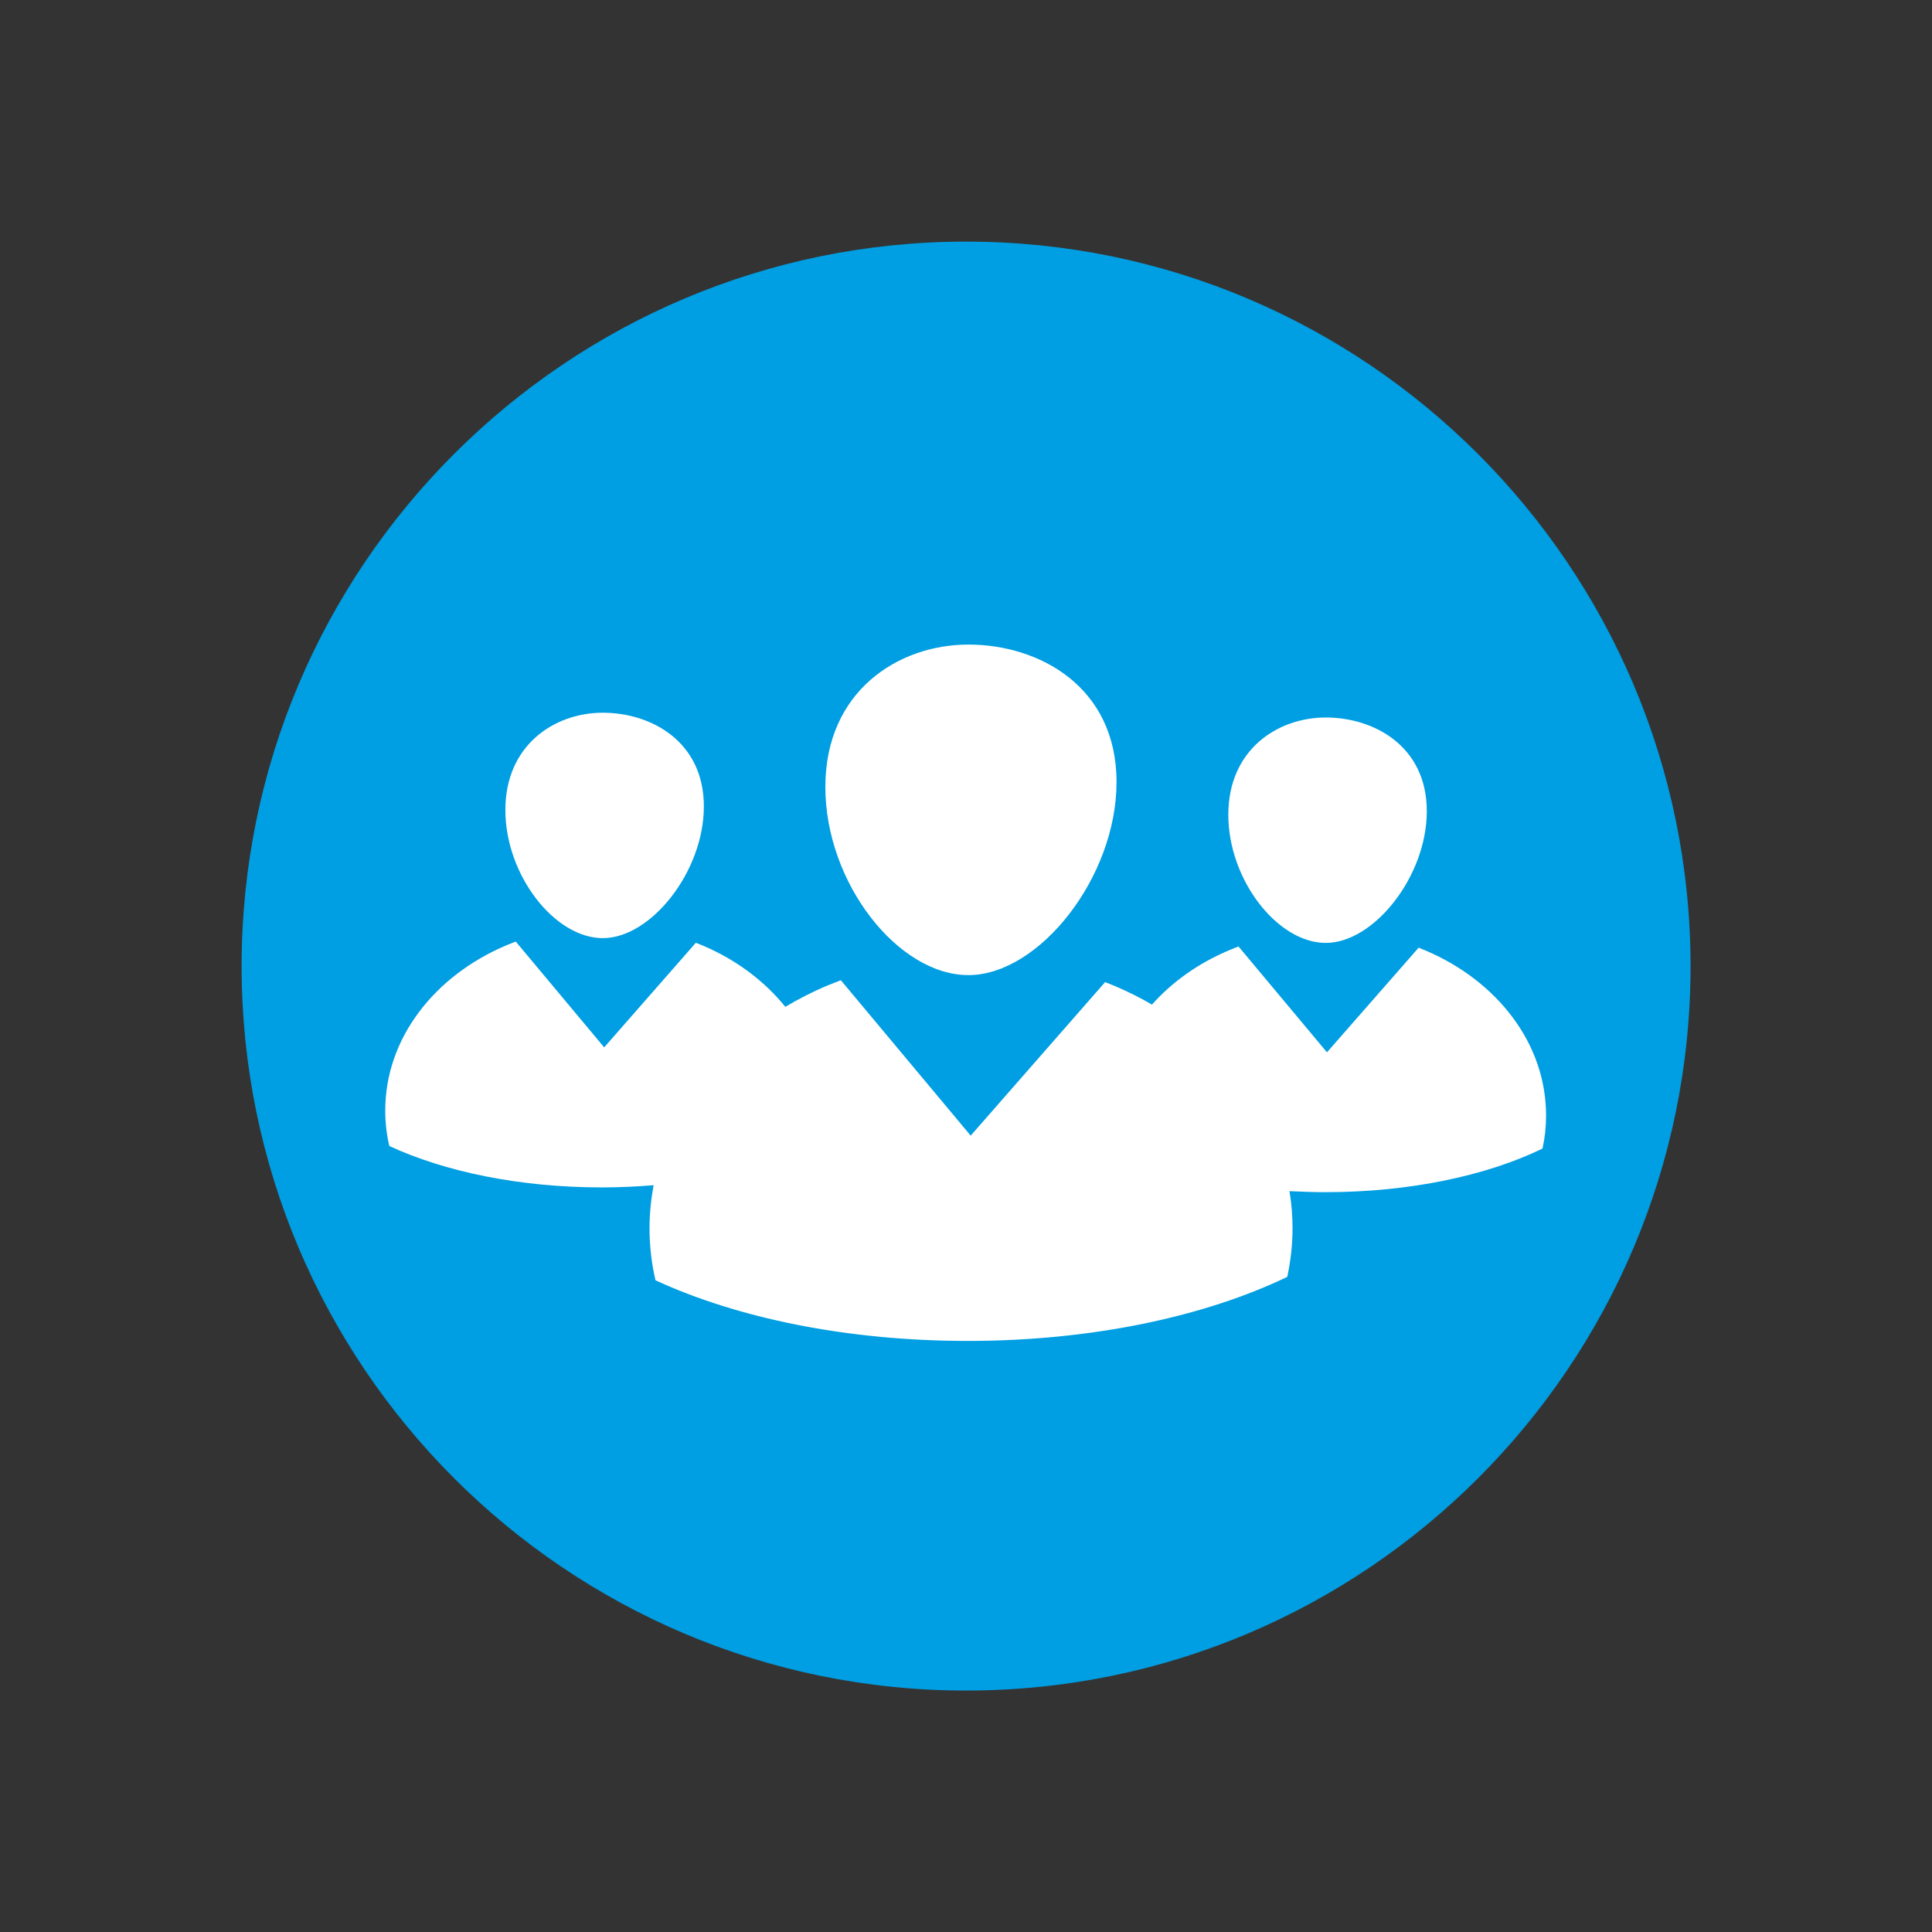
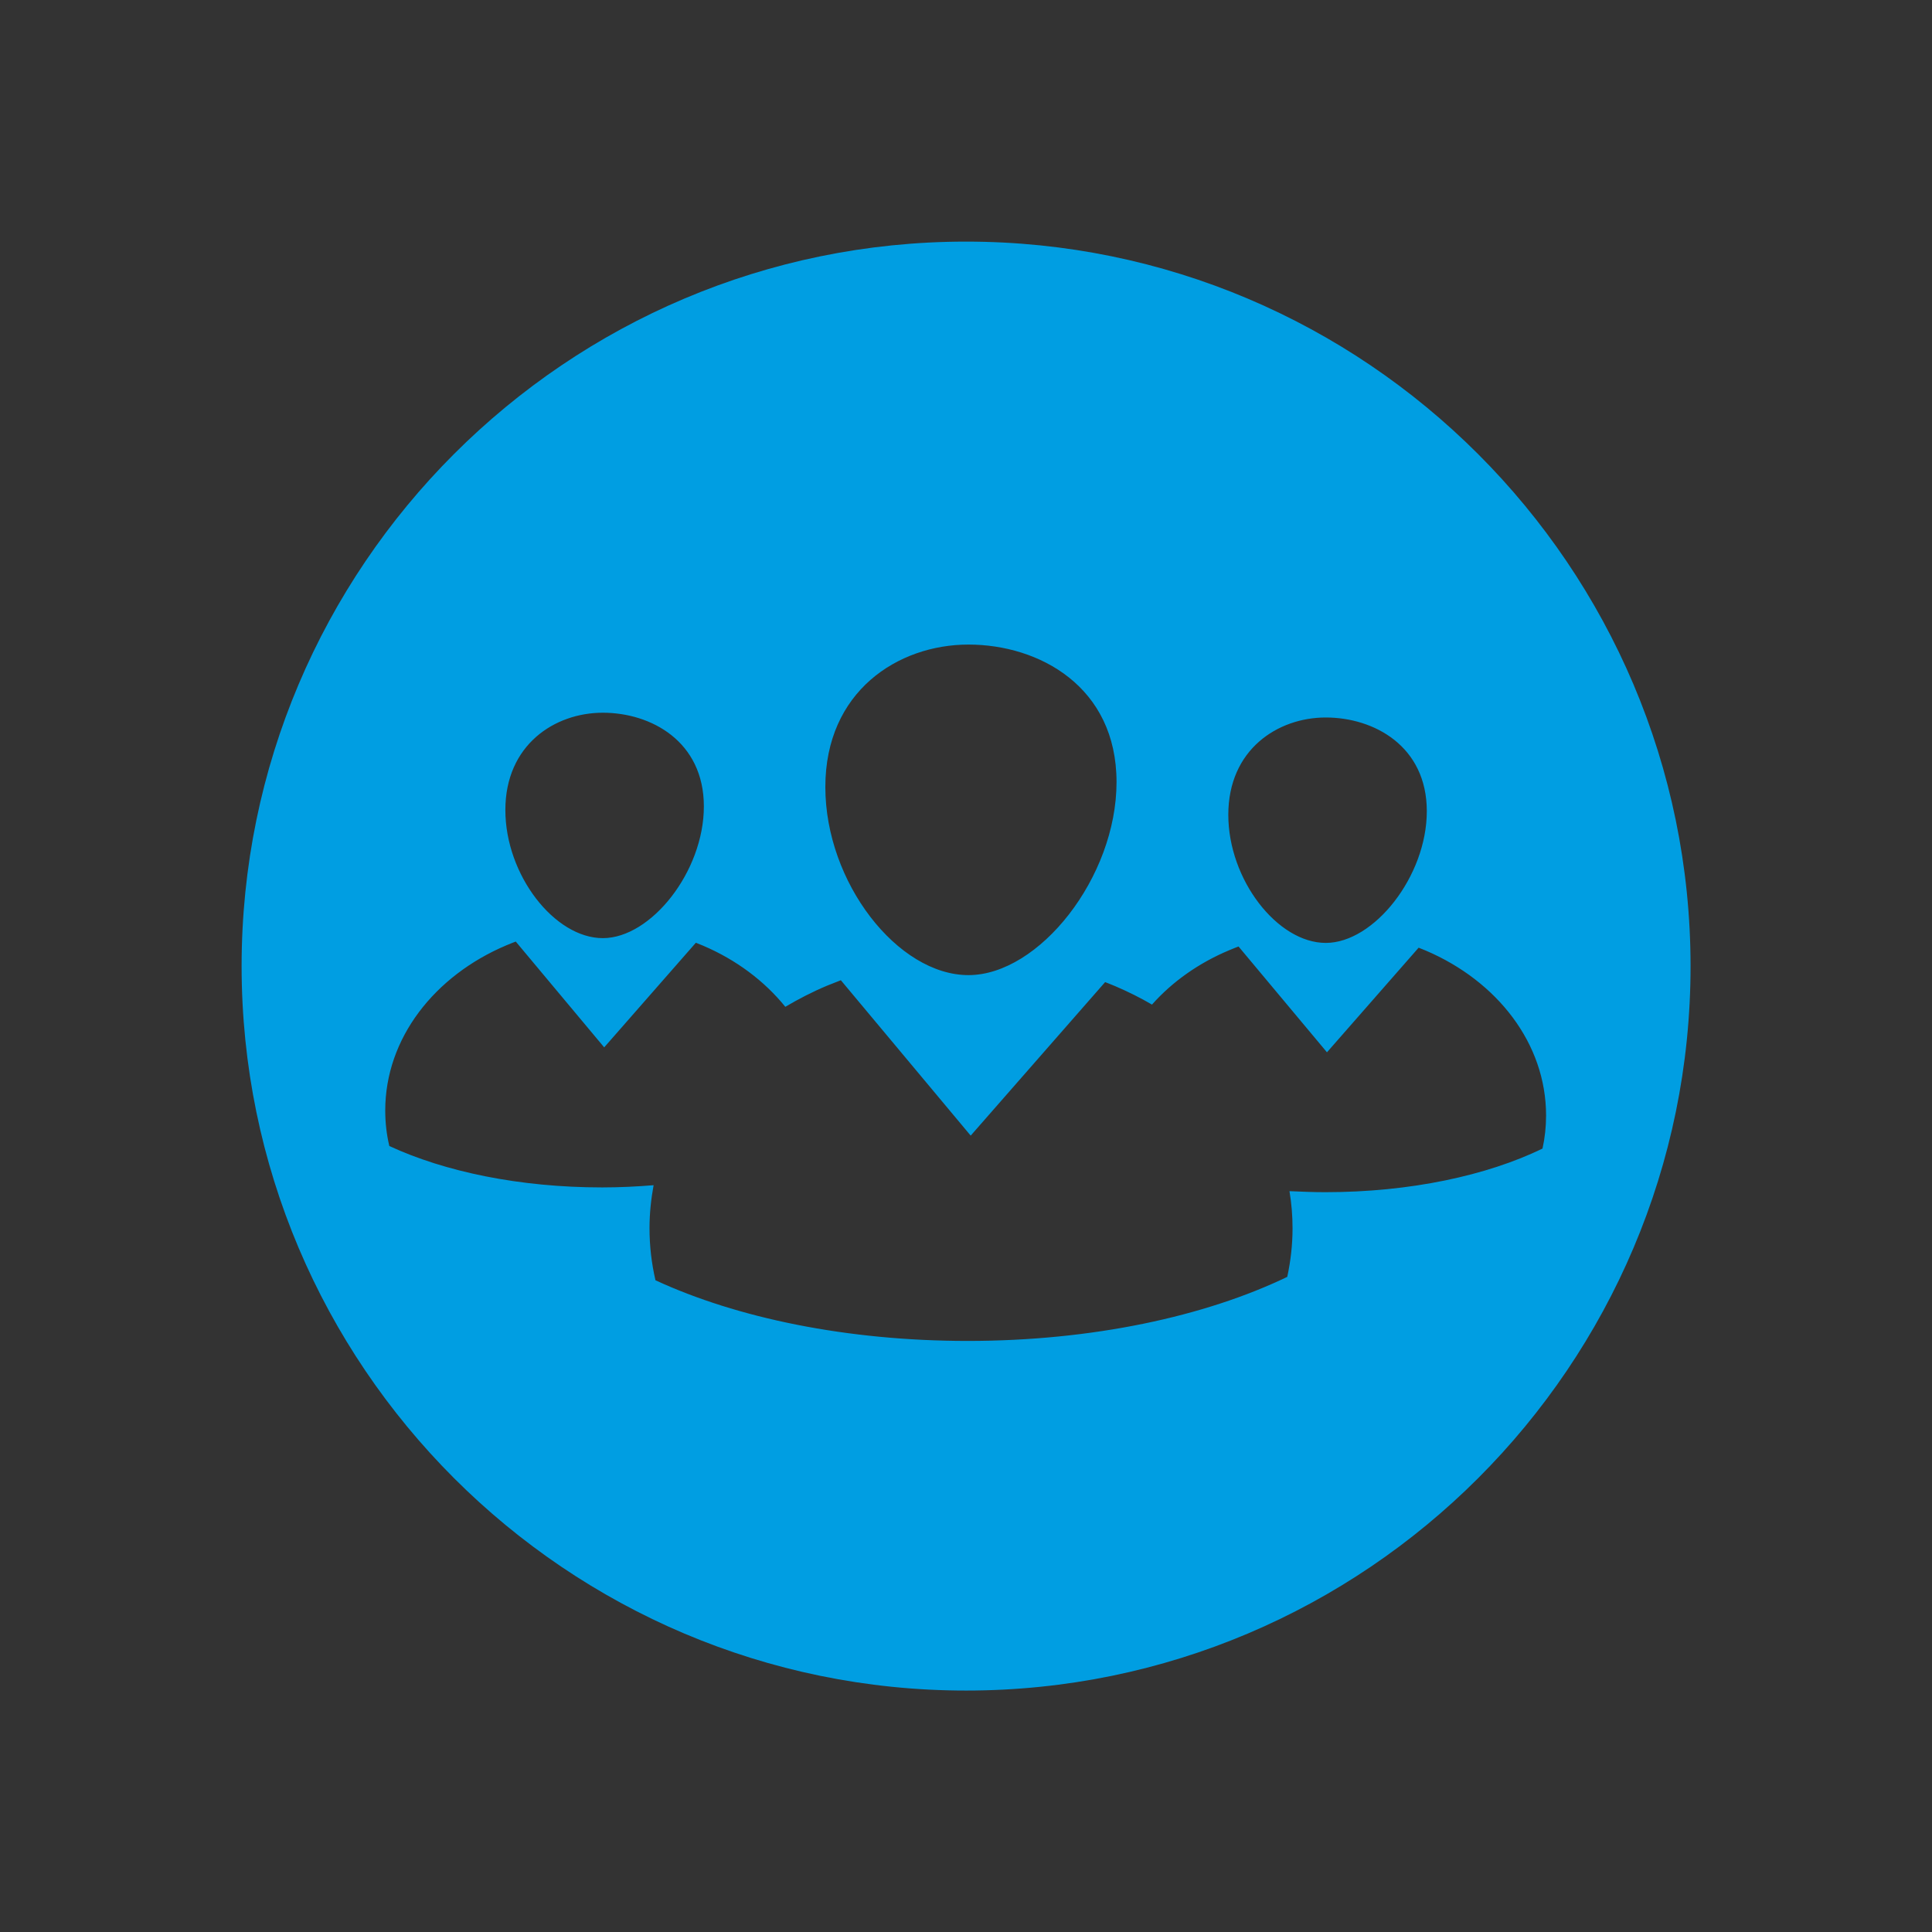
<svg xmlns="http://www.w3.org/2000/svg" version="1.1" id="Calque_1" x="0px" y="0px" viewBox="0 0 1133.9 1133.9" style="enable-background:new 0 0 1133.9 1133.9;" xml:space="preserve">
  <rect x="0" y="0" width="1133.9" height="1133.9" fill="#333333" stroke="none" />
  <style type="text/css">
	.st0{fill:#FFFFFF;stroke:#000000;stroke-miterlimit:10;}
	.st1{fill:#009EE2;}
</style>
-   <circle class="st0" cx="567" cy="567" r="389" />
  <path class="st1" d="M567,141.8c-234.5,0-425.2,190.7-425.2,425.2c0,234.5,190.7,425.2,425.2,425.2c234.5,0,425.2-190.7,425.2-425.2  C992.1,332.5,801.4,141.8,567,141.8z M778.1,421.1c28.3,0,59.3,16.8,59.3,55c0,38.2-31,77.3-59.3,77.3c-28.3,0-57.2-37-57.2-75.2  C720.9,439.9,749.9,421.1,778.1,421.1z M568.4,378.3c41.5,0,86.9,24.7,86.9,80.7c0,56-45.5,113.3-86.9,113.3  c-41.5,0-84-54.3-84-110.4S527,378.3,568.4,378.3z M353.8,418.3c28.3,0,59.3,16.8,59.3,55c0,38.2-31,77.3-59.3,77.3  c-28.3,0-57.2-37-57.2-75.2S325.5,418.3,353.8,418.3z M777.8,699.7c-7.1,0-14.1-0.3-21-0.6c1.2,7.1,1.8,14.4,1.8,21.8  c0,9.7-1.1,19.2-3.1,28.5C707.3,772.6,641.1,787,567.9,787c-70.9,0-135.4-13.5-183.2-35.6c-2.3-9.9-3.5-20.1-3.5-30.6  c0-8.6,0.9-17,2.4-25.2c-9.9,0.8-19.9,1.3-30.2,1.3c-48.4,0-92.3-9.2-124.9-24.3c-1.6-6.7-2.4-13.7-2.4-20.8c0-42.5,29-79.2,71.1-97  c1.8-0.8,5.5-2.2,5.5-2.2l51.9,62.1l53.8-61.4c0,0,2.8,1.1,4.2,1.7c19.5,8.3,36.1,20.8,48.3,35.9c7.8-4.6,15.9-8.8,24.5-12.4  c2.7-1.1,8.1-3.2,8.1-3.2l76.2,91.2l78.9-90.1c0,0,4.1,1.6,6.2,2.5c7.4,3.2,14.5,6.7,21.3,10.7c11.9-13.4,27.4-24.4,45.3-31.9  c1.8-0.8,5.5-2.2,5.5-2.2l51.9,62.1l53.8-61.4c0,0,2.8,1.1,4.2,1.7c41.9,17.9,70.6,54.5,70.6,96.8c0,6.6-0.7,13.1-2.1,19.4  C872.8,689.9,827.6,699.7,777.8,699.7z" />
</svg>